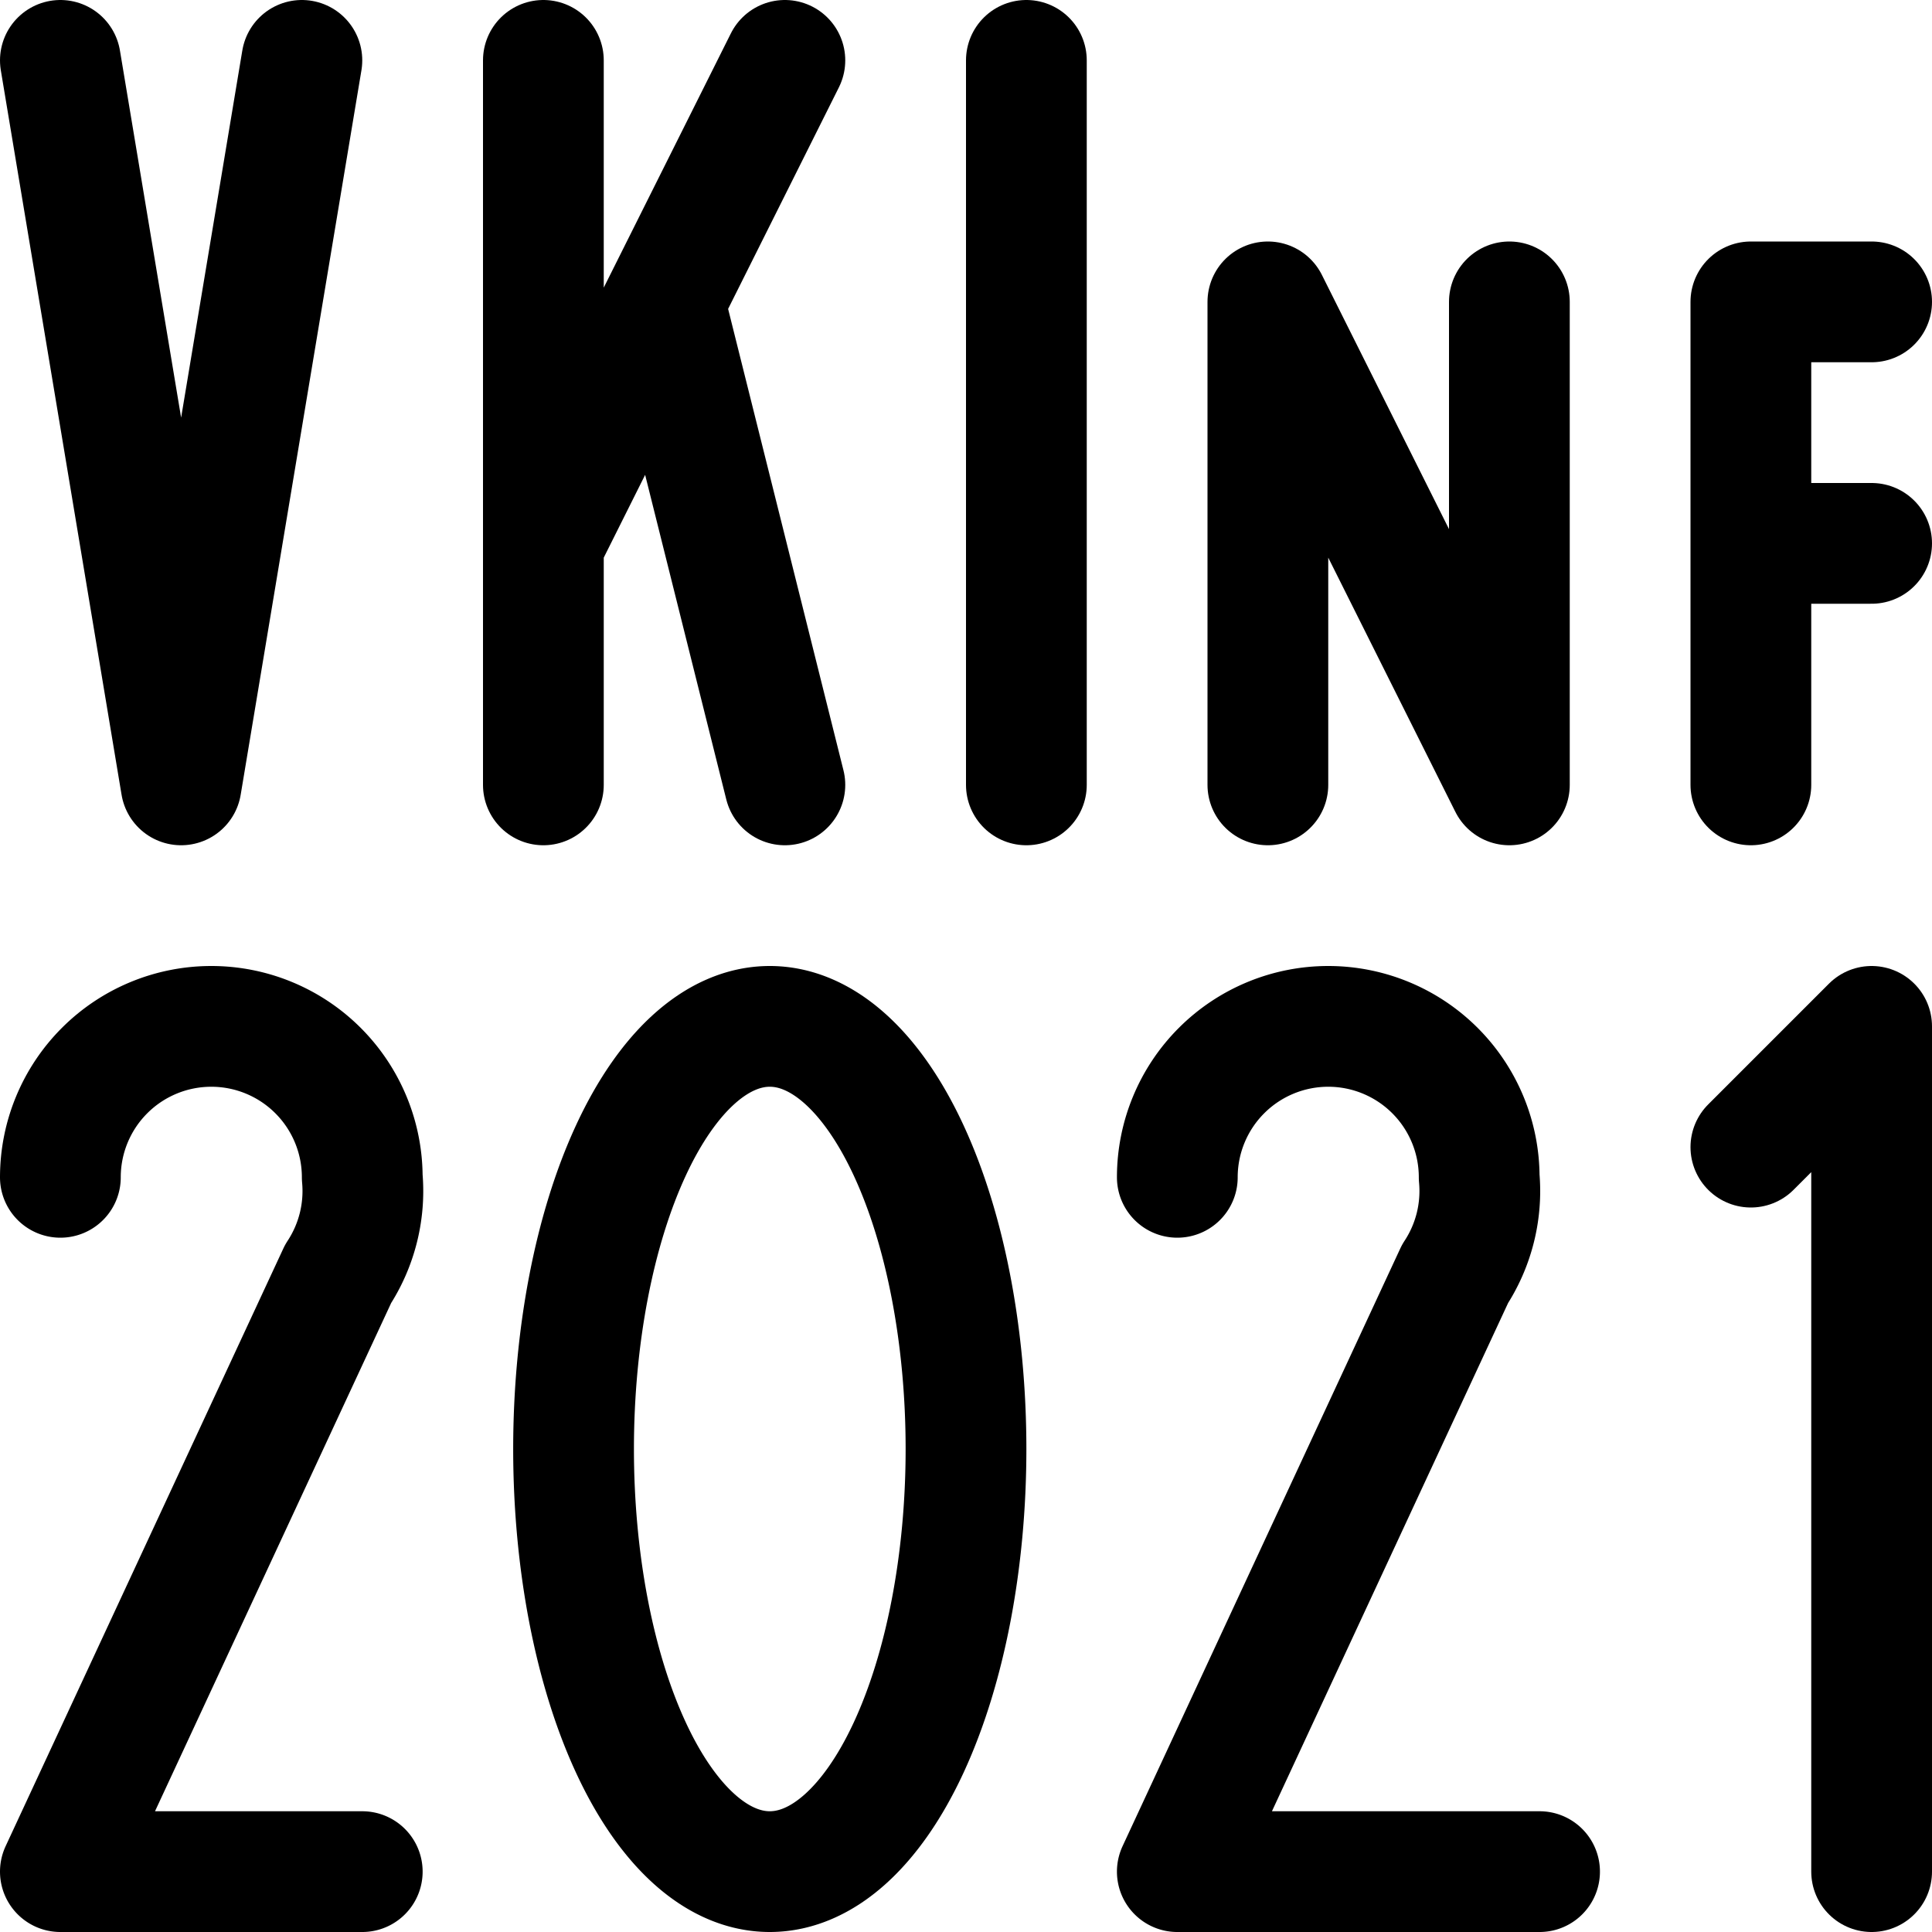
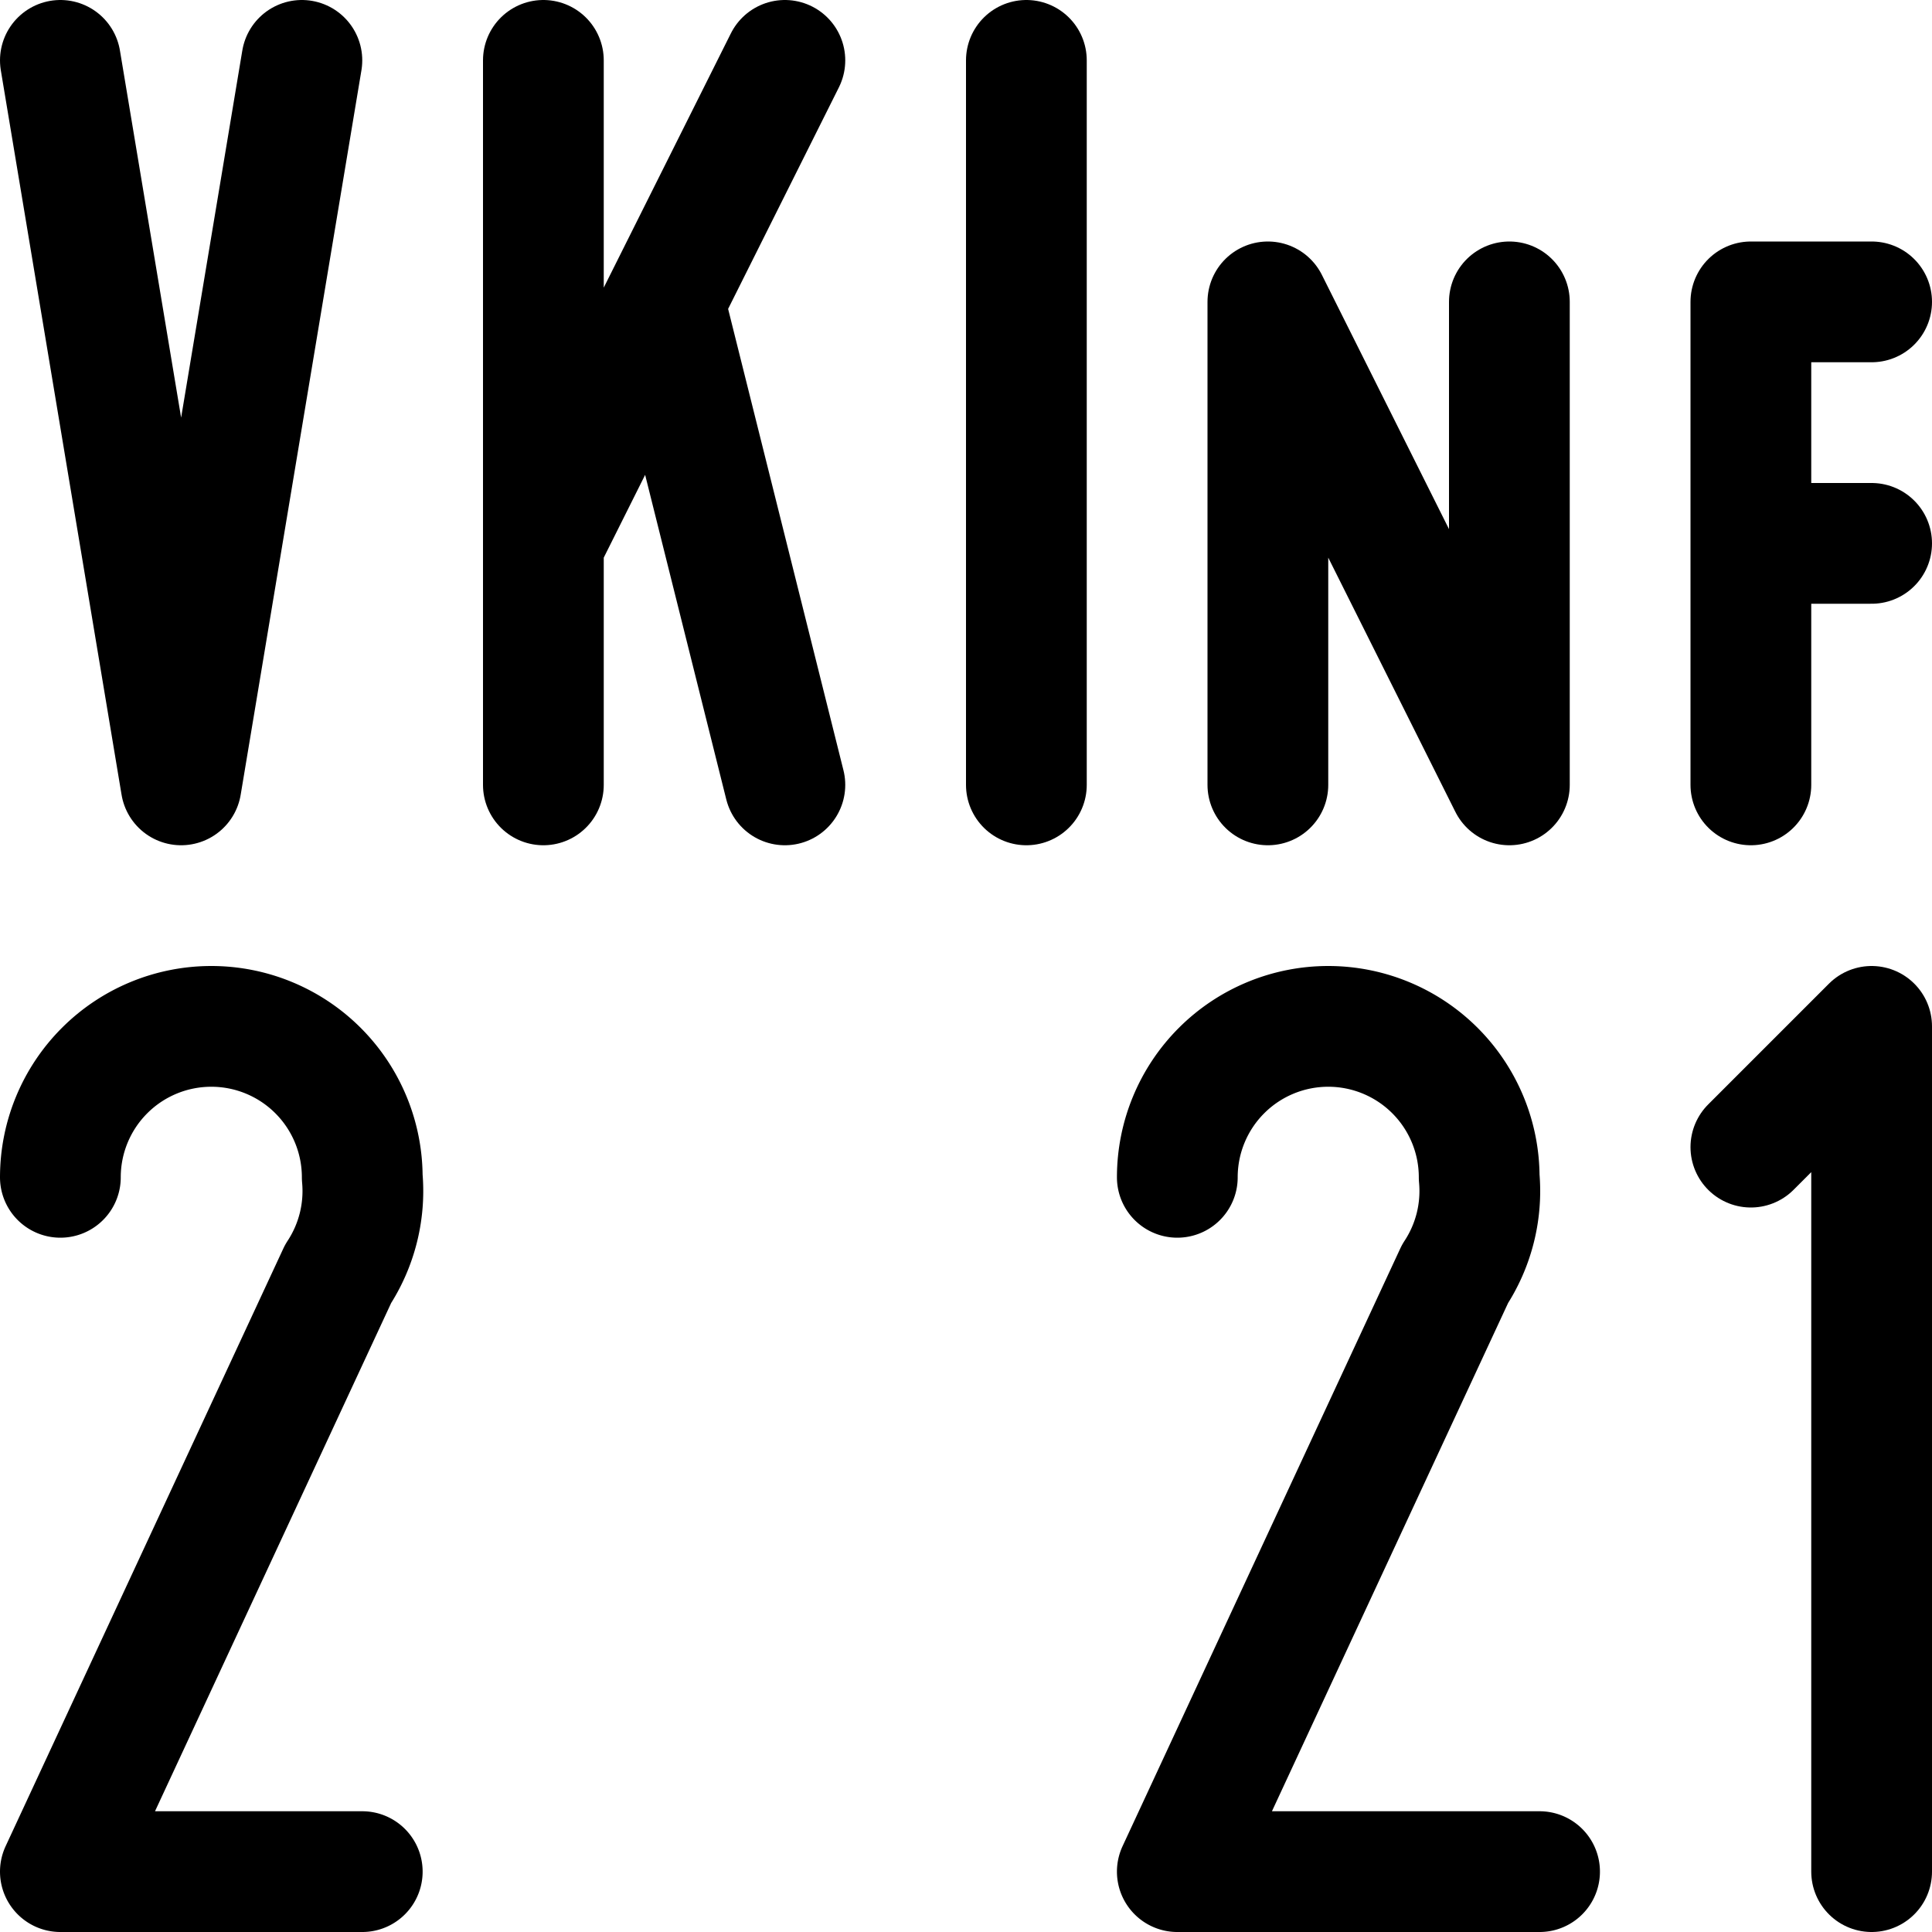
<svg xmlns="http://www.w3.org/2000/svg" version="1.1" width="16" height="16">
  <path d="M 0.5 0.5            l 1 6            l 1 -6" style="stroke:black;stroke-width:1;stroke-linecap:round;stroke-linejoin:round;fill:none;" />
  <path d="M 4.5 0.5            l 0 6            m 0 -2            l 2 -4            m -1 2            l 1 4" style="stroke:black;stroke-width:1;stroke-linecap:round;stroke-linejoin:round;fill:none;" />
  <path d="M 8.5 6.5            l 0 -6" style="stroke:black;stroke-width:1;stroke-linecap:round;stroke-linejoin:round;fill:none;" />
  <path d="M 10.5 6.5            l 0 -4            l 2  4            l 0 -4" style="stroke:black;stroke-width:1;stroke-linecap:round;stroke-linejoin:round;fill:none;" />
  <path d="M 14.5 6.5            l 0 -4            l 1  0            m -1  2            l 1  0" style="stroke:black;stroke-width:1;stroke-linecap:round;stroke-linejoin:round;fill:none;" />
  <path d="M 0.5 9.75            a 1.25 1.25 0 0 1 2.5 0            a 1.25 1.25 0 0 1 -0.2 0.8            L 0.5 15.5            l 2.5 0" style="stroke:black;stroke-width:1;stroke-linecap:round;stroke-linejoin:round;fill:none;" />
-   <path d="M 4.75 12            a 1.625 3.5 0 0 0 3.25 0            a 1.625 3.5 0 0 0 -3.25 0" style="stroke:black;stroke-width:1;stroke-linecap:round;stroke-linejoin:round;fill:none;" />
  <path d="M 9.75 9.75            a 1.25 1.25 0 0 1 2.5 0            a 1.25 1.25 0 0 1 -0.2 0.8            L 9.75 15.5            l 3 0" style="stroke:black;stroke-width:1;stroke-linecap:round;stroke-linejoin:round;fill:none;" />
  <path d="M 14.5 9.5            l 1 -1            l 0 7" style="stroke:black;stroke-width:1;stroke-linecap:round;stroke-linejoin:round;fill:none;" />
</svg>